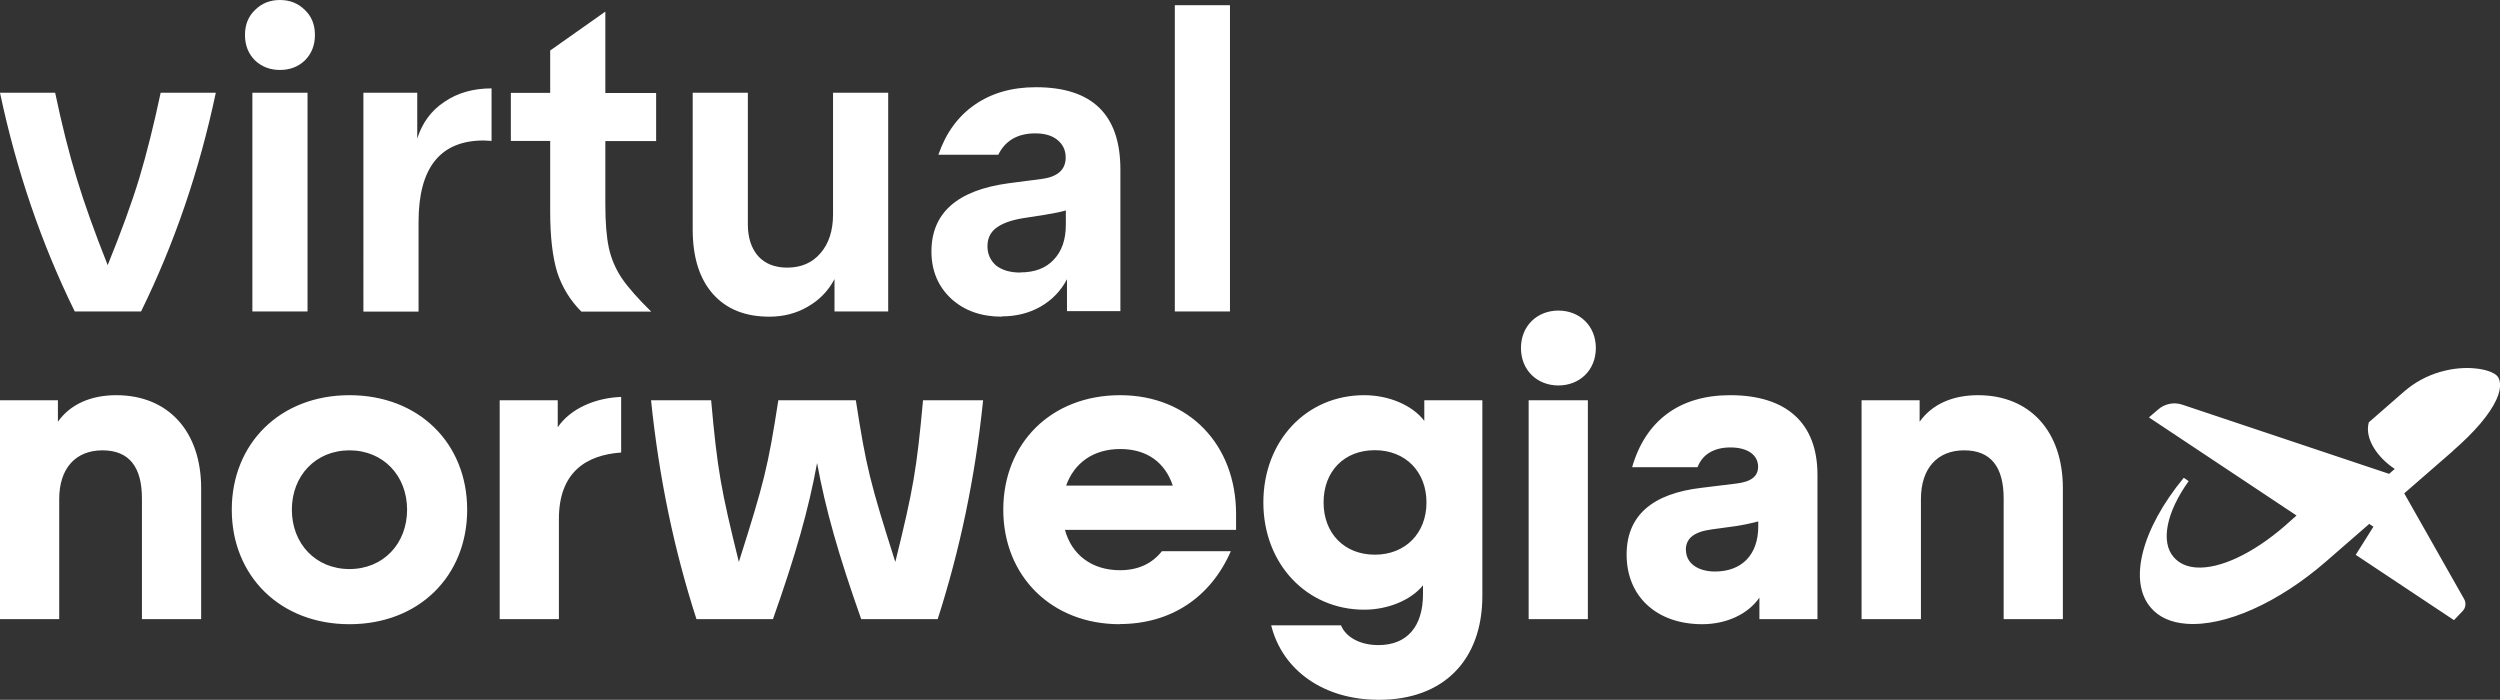
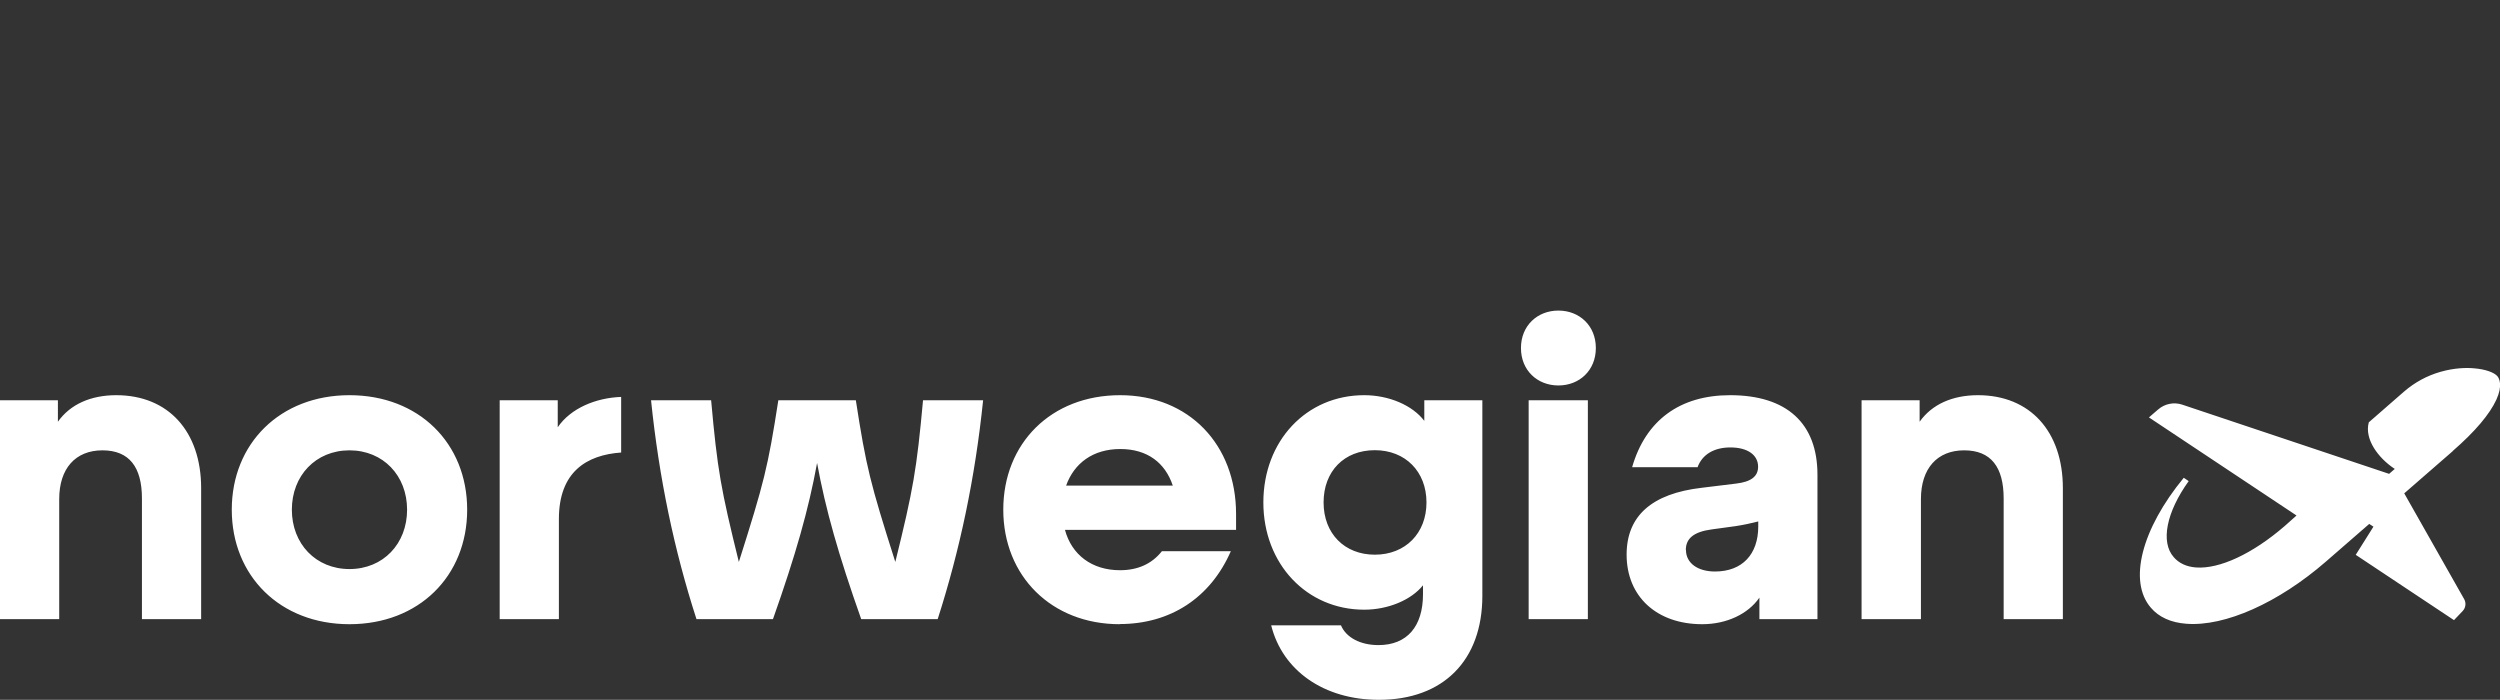
<svg xmlns="http://www.w3.org/2000/svg" id="Layer_1" data-name="Layer 1" viewBox="0 0 172.26 48.22">
  <rect x="0" y="0" width="172.26" height="48.22" fill="#333333" stroke="none" />
  <defs>
    <style>
      .cls-1 {
        fill: #fff;
      }
    </style>
  </defs>
  <path class="cls-1" d="M169.01,31.08l-3.31,2.88-.04.03,4.13,7.29c.15.26.11.6-.1.82l-.6.63-6.77-4.5,1.22-1.94-.29-.19-2.99,2.6c-3.27,2.84-6.95,4.48-9.6,4.28-1.07-.08-1.9-.45-2.46-1.11-1.56-1.81-.65-5.4,2.27-8.95l.34.23c-1.54,2.14-1.95,4.2-1.03,5.24.36.42.88.66,1.53.71,1.62.12,3.9-.94,6.11-2.85l.82-.73-10.17-6.76.64-.55c.45-.39,1.08-.52,1.65-.33l14.26,4.77.39-.34-.06-.04c-1.06-.71-2.05-2-1.73-3.17l2.43-2.12c.73-.63,1.57-1.09,2.51-1.36.98-.28,1.81-.29,2.33-.24.75.06,1.37.28,1.59.54.13.16.38.63-.07,1.62-.46,1-1.46,2.19-3,3.53h0ZM0,42.66h4.08v-8.27c0-2.12,1.13-3.36,2.98-3.36s2.72,1.16,2.72,3.31v8.32h4.08v-9.02c0-3.91-2.26-6.41-5.85-6.41-1.77,0-3.18.64-4.02,1.83v-1.48H0v15.08h0ZM24.08,27.23c-4.78,0-8.11,3.33-8.11,7.89s3.33,7.89,8.11,7.89,8.11-3.31,8.11-7.89-3.33-7.89-8.11-7.89ZM20.11,35.12c0-2.35,1.65-4.09,3.97-4.09s3.97,1.74,3.97,4.09-1.65,4.09-3.97,4.09-3.97-1.74-3.97-4.09ZM38.51,42.66v-6.9c0-3.25,1.91-4.41,4.29-4.58v-3.83c-1.74.06-3.48.78-4.37,2.09v-1.86h-4v15.08h4.08ZM58.96,27.58h-5.33c-.72,4.64-.98,5.65-2.72,11.14-1.24-5.02-1.48-6.35-1.91-11.14h-4.14c.55,5.34,1.59,10.32,3.13,15.08h5.27c1.56-4.41,2.46-7.57,3.04-10.76.58,3.19,1.48,6.35,3.04,10.76h5.27c1.53-4.76,2.58-9.74,3.13-15.08h-4.14c-.44,4.79-.67,6.12-1.91,11.14-1.74-5.48-2-6.5-2.72-11.14h0ZM77.14,43c3.5,0,6.26-1.8,7.67-5.02h-4.75c-.69.87-1.65,1.31-2.89,1.31-1.94,0-3.33-1.07-3.79-2.78h11.79v-1.1c0-4.76-3.24-8.18-7.99-8.18s-8.05,3.31-8.05,7.89,3.33,7.89,8.02,7.89h0ZM73.46,33.46c.55-1.54,1.85-2.52,3.73-2.52s3.1.96,3.62,2.52h-7.35ZM95.02,48.22c4.43,0,7.12-2.72,7.12-7.16v-13.48h-4v1.42c-.81-1.07-2.43-1.77-4.14-1.77-4,0-6.95,3.16-6.95,7.39s2.98,7.39,6.95,7.39c1.65,0,3.24-.67,4.05-1.68v.61c0,2.23-1.1,3.51-3.07,3.51-1.24,0-2.23-.52-2.58-1.36h-4.81c.78,3.13,3.65,5.13,7.41,5.13ZM94.73,38.22c-2.08,0-3.53-1.45-3.53-3.6s1.42-3.6,3.53-3.6,3.56,1.48,3.56,3.6-1.45,3.6-3.56,3.6ZM112.45,32.19h4.52c.32-.87,1.13-1.36,2.26-1.36,1.19,0,1.91.52,1.91,1.33,0,.67-.49,1.04-1.51,1.16l-2.37.29c-3.45.4-5.18,1.94-5.18,4.61,0,2.87,2.06,4.79,5.21,4.79,1.68,0,3.16-.7,3.94-1.83v1.48h4v-9.95c0-3.54-2.11-5.48-6.02-5.48-3.47,0-5.82,1.74-6.75,4.96h0ZM116.16,37.9c0-.78.52-1.25,1.77-1.42l1.68-.23c.58-.09,1.07-.2,1.54-.32v.35c0,1.91-1.1,3.1-2.98,3.1-1.19,0-2-.58-2-1.48h0ZM128.28,42.66h4.08v-8.27c0-2.12,1.13-3.36,2.98-3.36s2.72,1.16,2.72,3.31v8.32h4.08v-9.02c0-3.91-2.26-6.41-5.85-6.41-1.77,0-3.18.64-4.02,1.83v-1.48h-4v15.08h0ZM104.8,23.98c0-1.54,1.13-2.58,2.58-2.58s2.58,1.04,2.58,2.58-1.13,2.58-2.58,2.58-2.58-1.04-2.58-2.58ZM109.41,27.58v15.08h-4.08v-15.08h4.08Z" />
-   <path id="text1" class="cls-1" d="M5.15,21.46C2.84,16.76,1.13,11.73,0,6.39h3.8c.46,2.19.95,4.15,1.48,5.88.52,1.73,1.24,3.73,2.14,6,.92-2.27,1.65-4.26,2.17-5.97.52-1.73,1.01-3.7,1.48-5.91h3.8c-1.13,5.34-2.84,10.37-5.15,15.07h-4.55ZM17.39,6.39h3.8v15.07h-3.8V6.39ZM19.29,4.82c-.68,0-1.26-.22-1.72-.66-.46-.46-.69-1.04-.69-1.75s.23-1.28.69-1.72c.46-.46,1.03-.69,1.72-.69s1.26.23,1.72.69c.46.44.69,1.01.69,1.72s-.23,1.29-.69,1.75c-.46.44-1.03.66-1.72.66ZM25.04,6.39h3.71v3.16c.34-1.08.96-1.93,1.87-2.53.9-.62,1.99-.93,3.25-.93v3.62l-.54-.03c-2.99,0-4.49,1.87-4.49,5.61v6.18h-3.8V6.39ZM40.05,21.46c-.76-.76-1.32-1.67-1.66-2.71-.32-1.06-.48-2.45-.48-4.16v-4.88h-2.71v-3.31h2.71v-2.92l3.8-2.68v5.61h3.5v3.31h-3.5v4.37c0,1.23.08,2.22.24,2.98.16.74.46,1.45.9,2.11.44.64,1.12,1.41,2.02,2.29h-4.82ZM61.21,21.46h-3.71v-2.23c-.42.8-1.03,1.44-1.84,1.9-.78.46-1.67.69-2.65.69-1.67,0-2.96-.52-3.89-1.57-.92-1.04-1.39-2.52-1.39-4.43V6.39h3.8v9.07c0,.92.24,1.66.72,2.2.48.52,1.15.78,1.99.78.96,0,1.73-.33,2.29-.99.58-.66.87-1.56.87-2.68V6.39h3.8v15.07ZM69.04,21.82c-1.43,0-2.59-.41-3.5-1.24-.9-.84-1.36-1.93-1.36-3.25,0-2.65,1.77-4.22,5.3-4.7l2.29-.3c1.1-.14,1.66-.63,1.66-1.48,0-.5-.19-.9-.57-1.21s-.89-.45-1.54-.45c-.6,0-1.13.13-1.57.39-.42.26-.74.62-.96,1.08h-4.13c.52-1.51,1.36-2.65,2.5-3.44,1.15-.8,2.55-1.21,4.22-1.21,3.88,0,5.82,1.89,5.82,5.67v9.76h-3.68v-2.2c-.42.8-1.03,1.44-1.84,1.9-.78.44-1.67.66-2.65.66ZM70.31,18.77c.98,0,1.75-.29,2.29-.87.56-.58.84-1.39.84-2.41v-.99c-.34.1-.82.2-1.45.3l-1.54.24c-.82.14-1.44.37-1.84.69-.38.3-.57.71-.57,1.24s.2.98.6,1.33c.42.32.97.48,1.66.48ZM80.95.36h3.8v21.1h-3.8V.36Z" />
</svg>